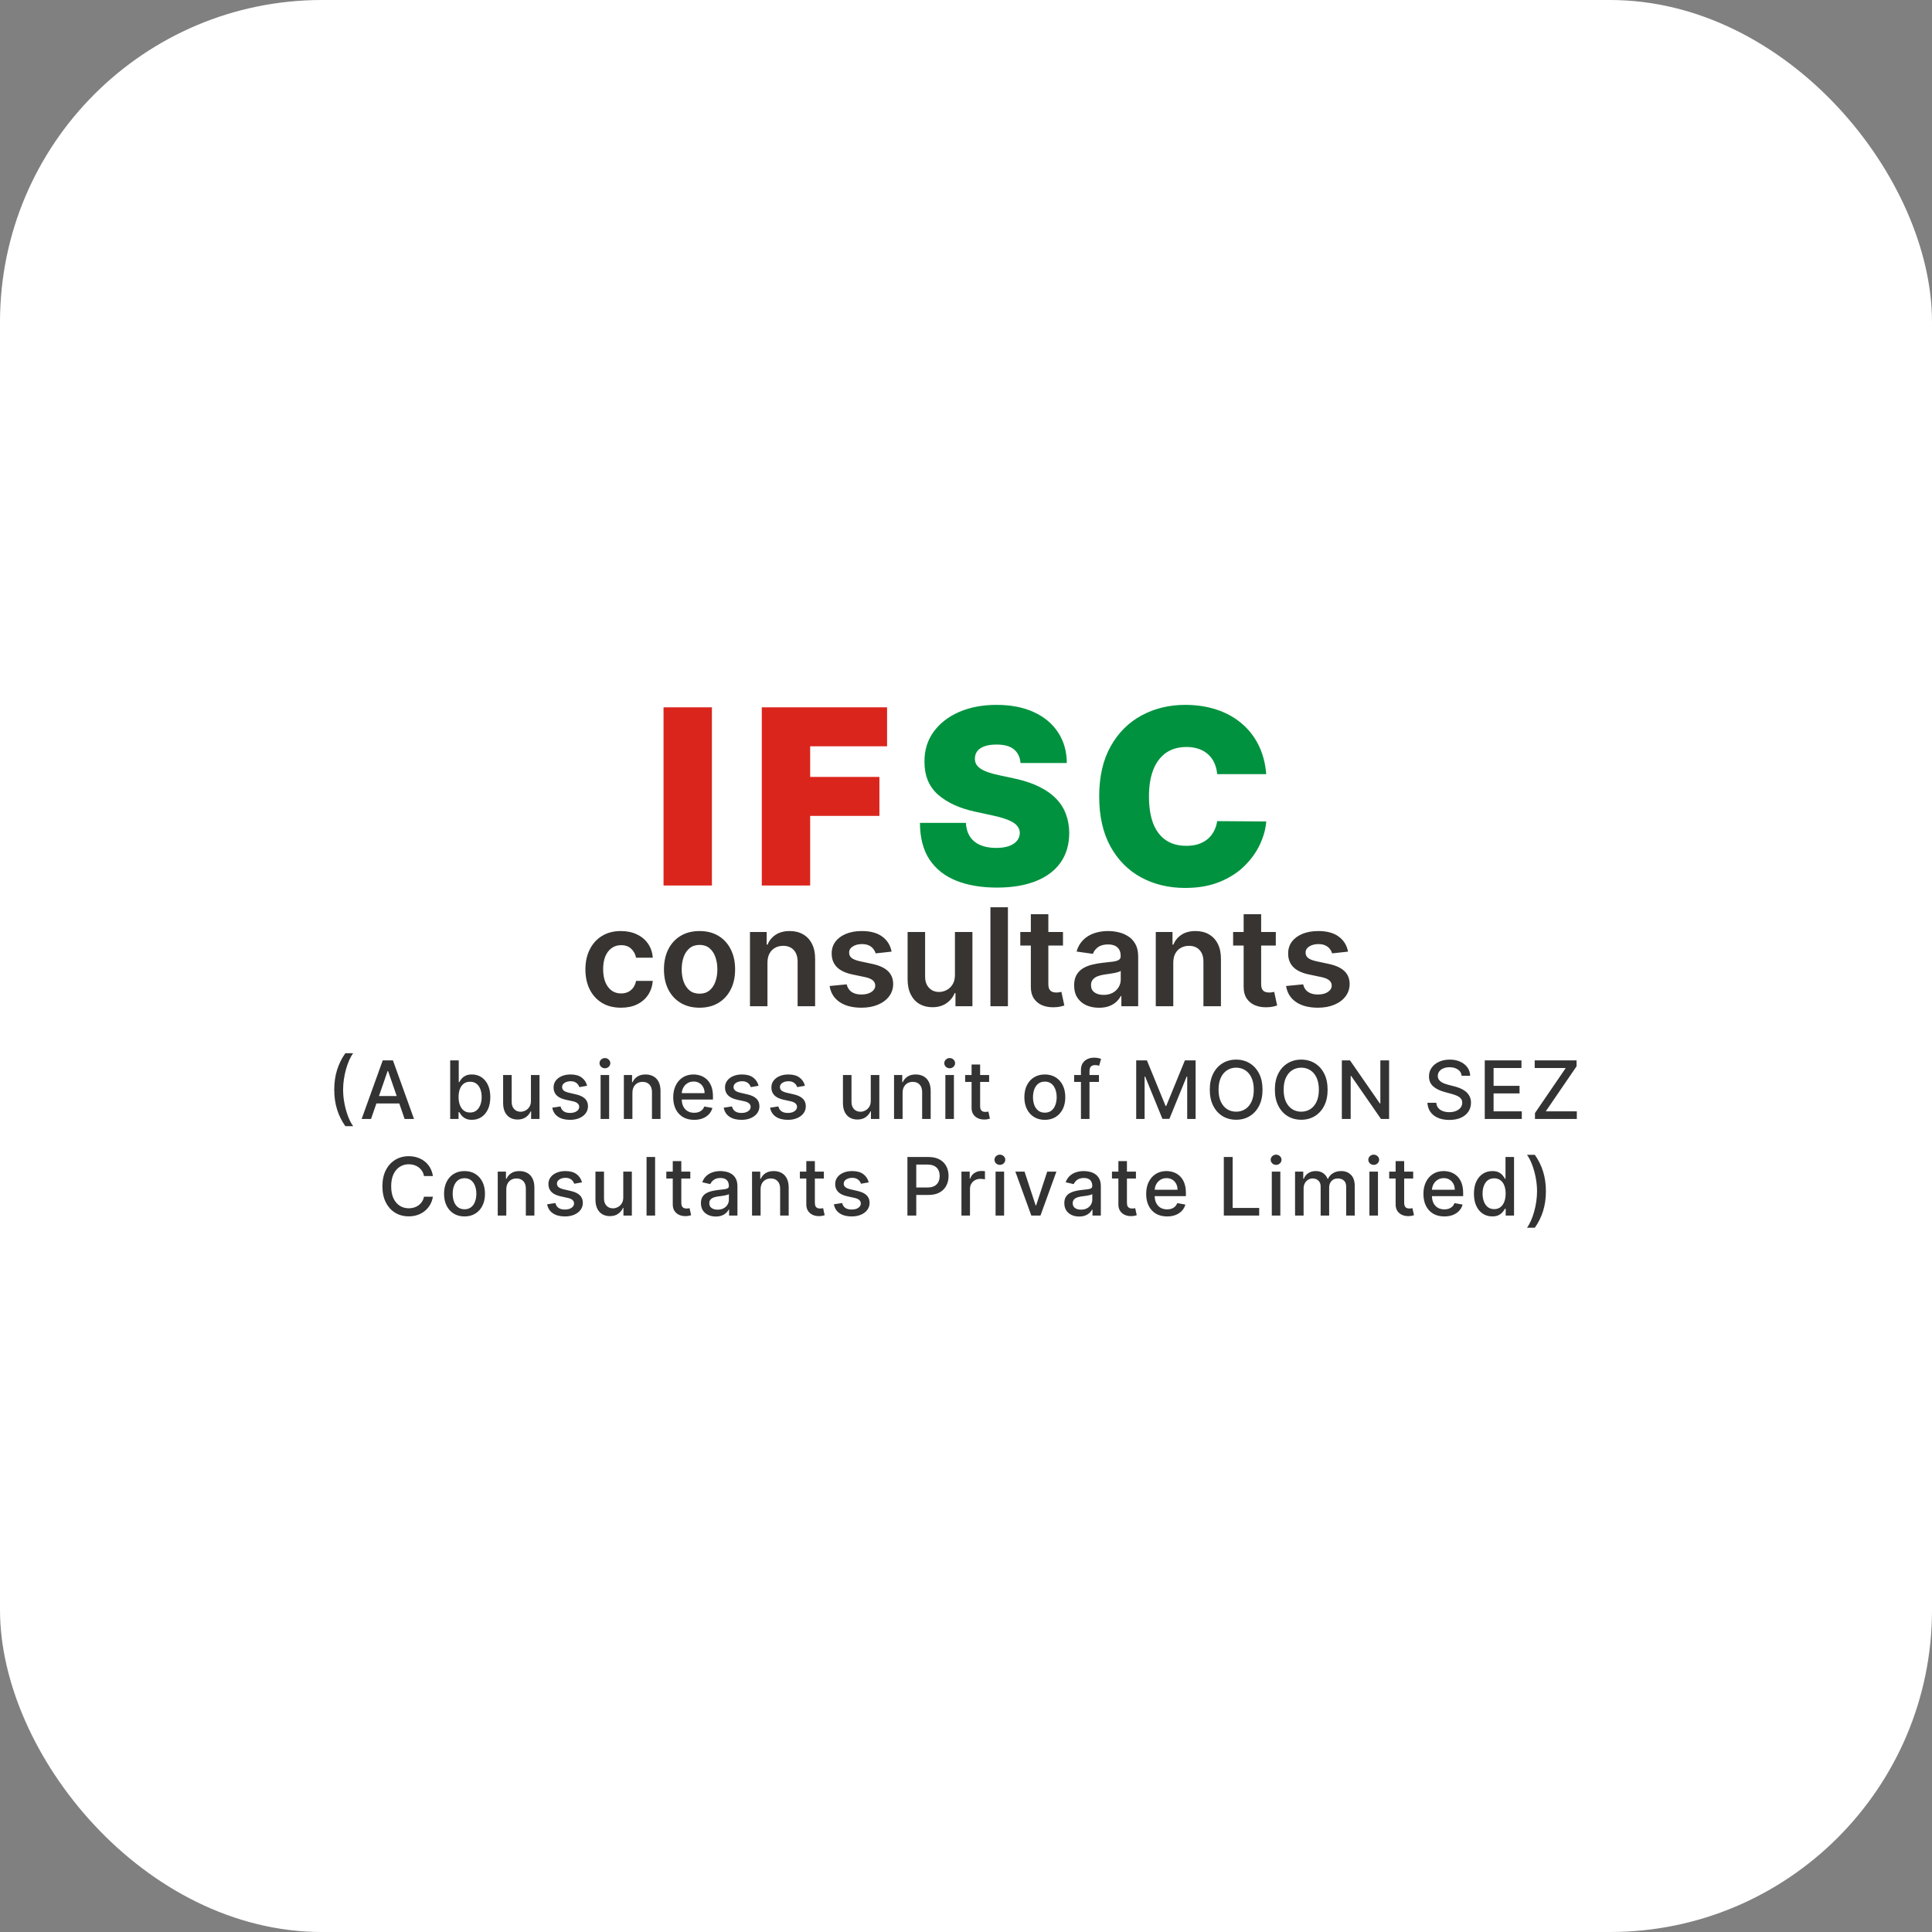
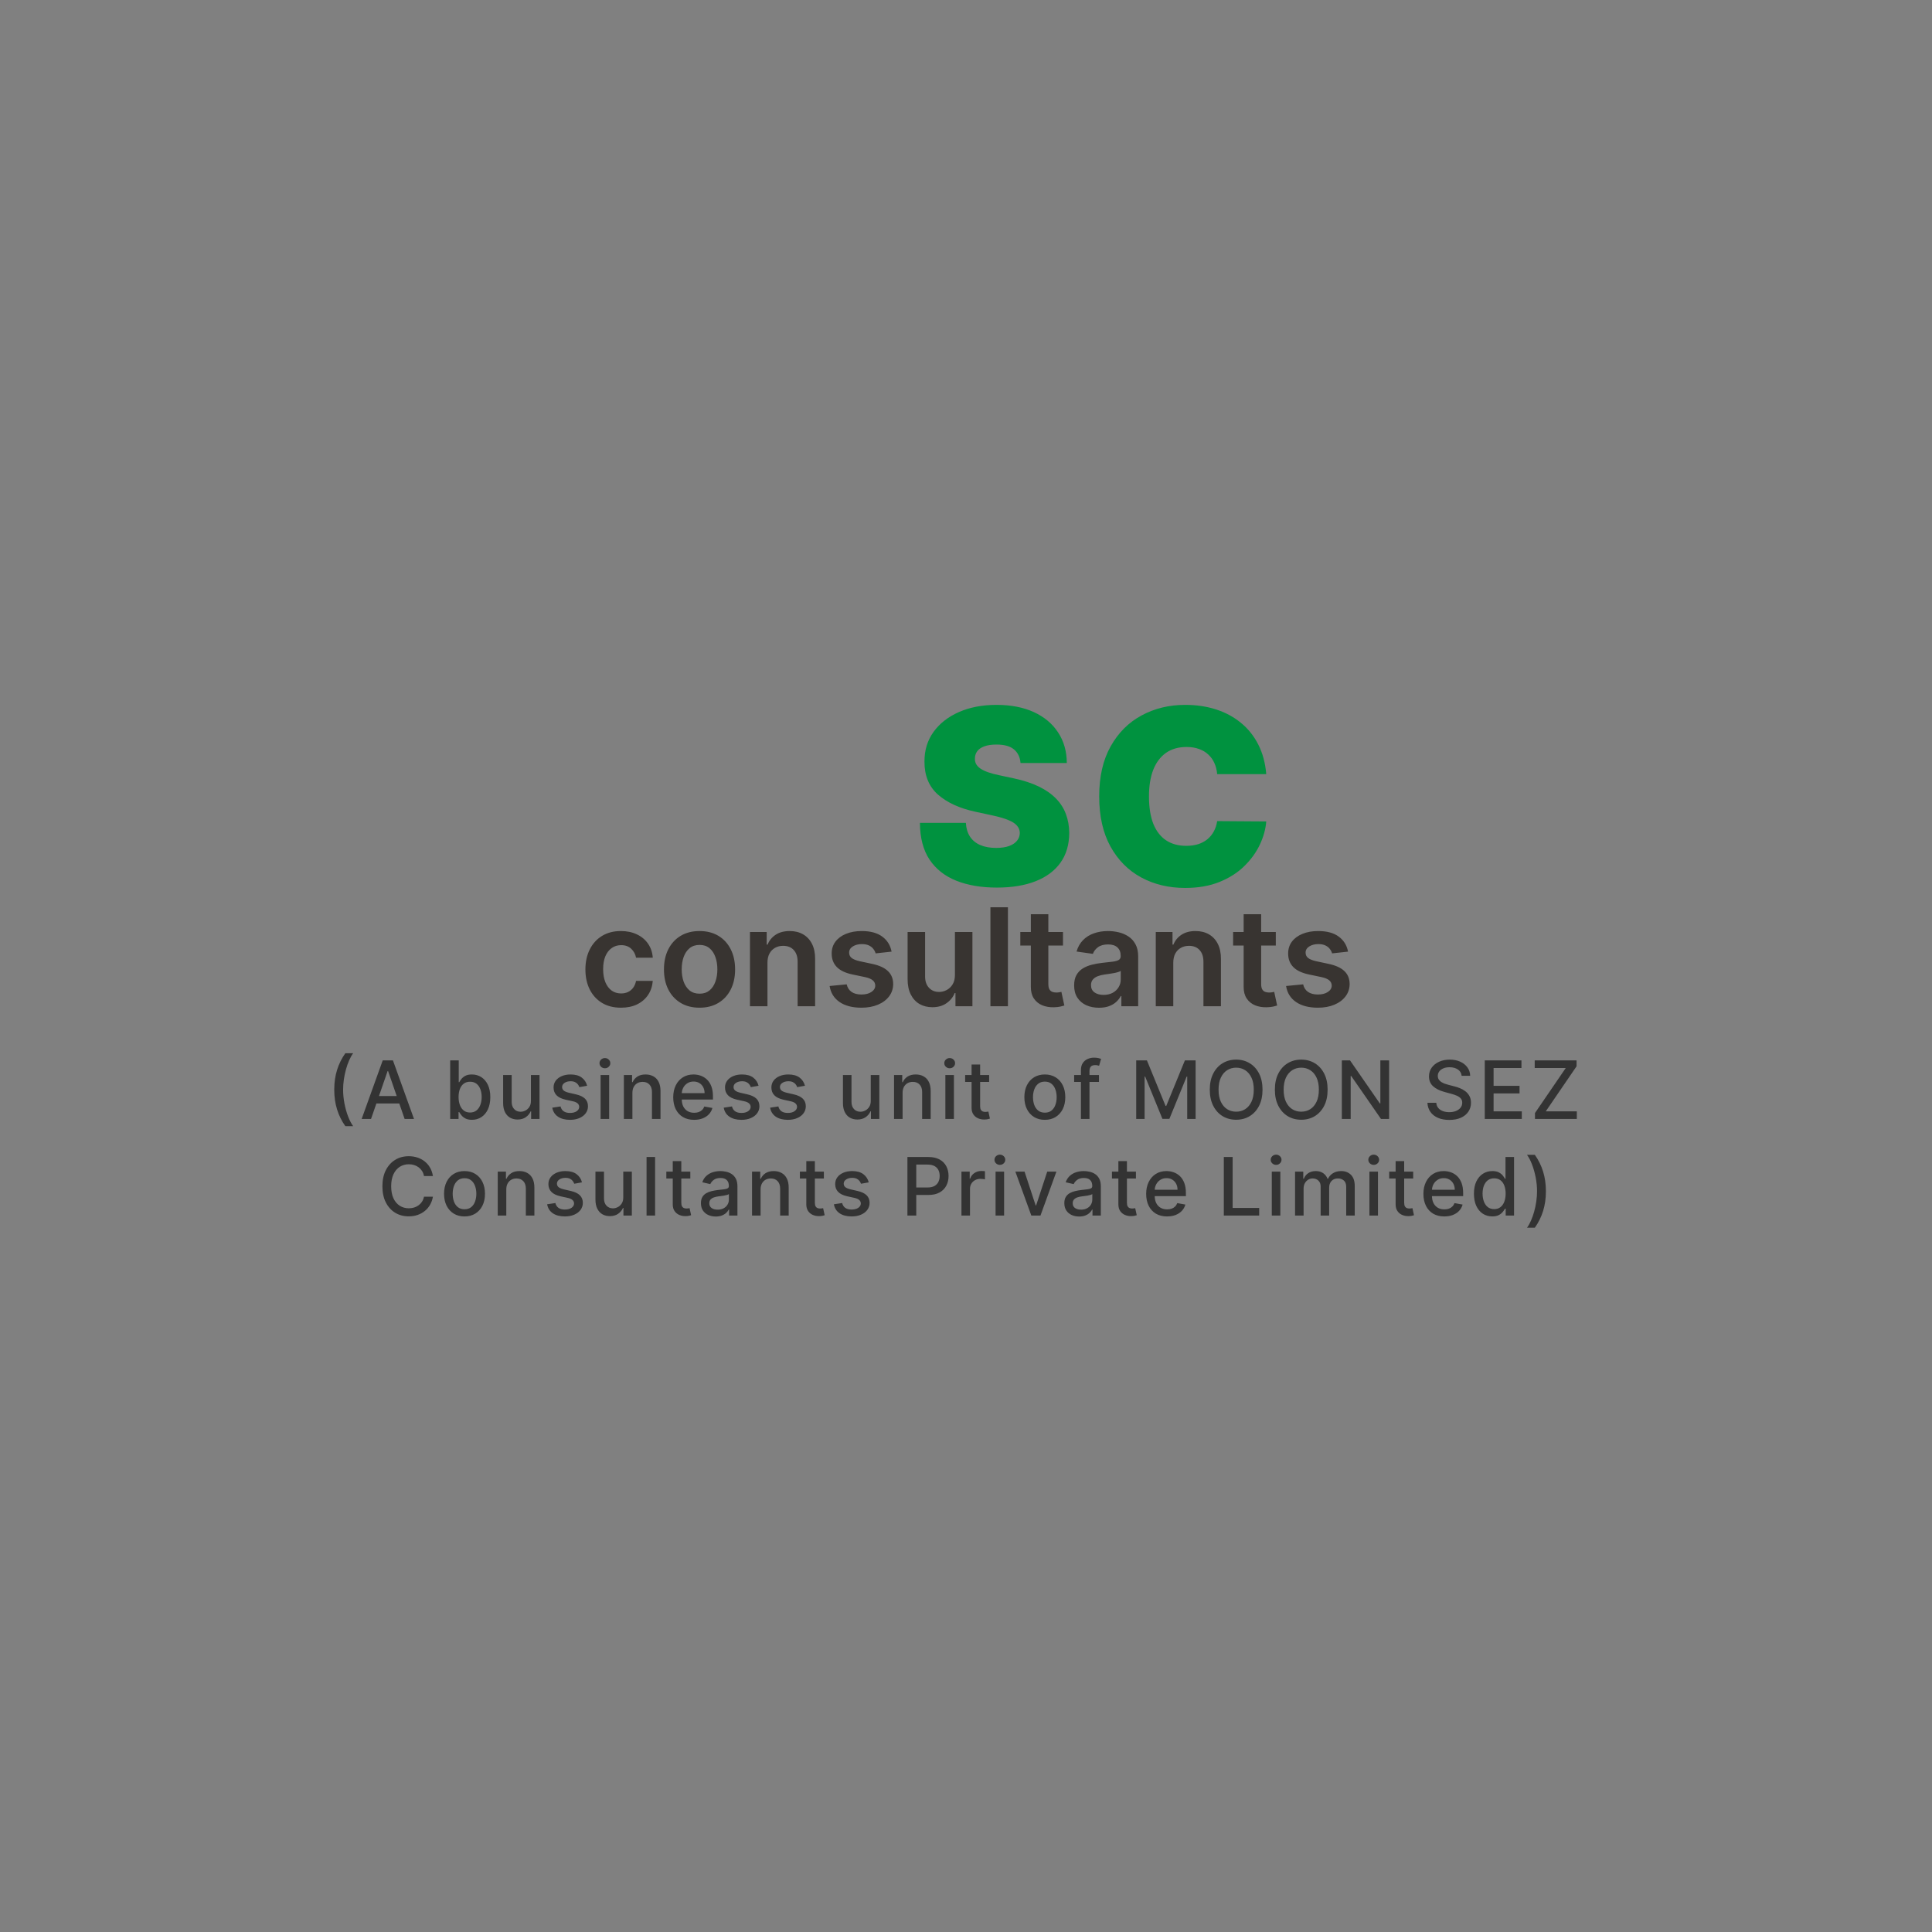
<svg xmlns="http://www.w3.org/2000/svg" width="240" height="240" viewBox="0 0 240 240" fill="none">
  <rect x="0" y="0" width="240" height="240" fill="#808080" stroke="none" />
-   <rect width="240" height="240" rx="40" fill="white" />
  <path d="M41.521 135.364C41.521 134.473 41.639 133.654 41.873 132.906C42.107 132.158 42.449 131.468 42.899 130.836H43.872C43.697 131.07 43.534 131.358 43.382 131.699C43.231 132.04 43.098 132.414 42.984 132.821C42.871 133.226 42.782 133.646 42.718 134.082C42.654 134.515 42.622 134.942 42.622 135.364C42.622 135.927 42.678 136.498 42.789 137.075C42.9 137.653 43.051 138.189 43.24 138.684C43.429 139.179 43.64 139.582 43.872 139.895H42.899C42.449 139.263 42.107 138.573 41.873 137.825C41.639 137.076 41.521 136.256 41.521 135.364ZM46.091 139H44.926L47.544 131.727H48.812L51.429 139H50.264L48.208 133.048H48.151L46.091 139ZM46.287 136.152H50.065V137.075H46.287V136.152ZM55.925 139V131.727H56.987V134.43H57.051C57.113 134.316 57.201 134.185 57.317 134.036C57.433 133.886 57.594 133.756 57.8 133.645C58.006 133.531 58.279 133.474 58.617 133.474C59.057 133.474 59.45 133.586 59.796 133.808C60.142 134.031 60.413 134.352 60.609 134.771C60.808 135.19 60.908 135.694 60.908 136.283C60.908 136.873 60.809 137.378 60.613 137.8C60.416 138.219 60.147 138.542 59.803 138.769C59.46 138.994 59.068 139.107 58.628 139.107C58.296 139.107 58.025 139.051 57.815 138.94C57.606 138.828 57.443 138.698 57.325 138.549C57.206 138.4 57.115 138.267 57.051 138.151H56.962V139H55.925ZM56.966 136.273C56.966 136.656 57.022 136.992 57.133 137.281C57.244 137.57 57.405 137.796 57.616 137.96C57.826 138.121 58.084 138.201 58.39 138.201C58.707 138.201 58.972 138.117 59.185 137.949C59.398 137.778 59.559 137.548 59.668 137.256C59.779 136.965 59.835 136.637 59.835 136.273C59.835 135.913 59.781 135.59 59.672 135.303C59.565 135.017 59.404 134.791 59.189 134.625C58.976 134.459 58.709 134.376 58.39 134.376C58.082 134.376 57.822 134.456 57.609 134.614C57.398 134.773 57.238 134.994 57.129 135.278C57.02 135.562 56.966 135.894 56.966 136.273ZM65.955 136.738V133.545H67.02V139H65.977V138.055H65.92C65.794 138.347 65.593 138.589 65.316 138.783C65.041 138.975 64.699 139.071 64.29 139.071C63.939 139.071 63.629 138.994 63.359 138.84C63.092 138.684 62.881 138.453 62.727 138.148C62.576 137.842 62.5 137.465 62.5 137.015V133.545H63.562V136.887C63.562 137.259 63.665 137.555 63.871 137.775C64.077 137.995 64.344 138.105 64.673 138.105C64.872 138.105 65.07 138.055 65.266 137.956C65.465 137.857 65.63 137.706 65.76 137.505C65.892 137.304 65.957 137.048 65.955 136.738ZM72.934 134.877L71.972 135.048C71.932 134.924 71.868 134.807 71.78 134.696C71.695 134.585 71.579 134.494 71.432 134.423C71.286 134.352 71.102 134.316 70.882 134.316C70.581 134.316 70.33 134.384 70.129 134.518C69.928 134.651 69.827 134.823 69.827 135.033C69.827 135.216 69.895 135.362 70.03 135.474C70.165 135.585 70.382 135.676 70.683 135.747L71.55 135.946C72.052 136.062 72.425 136.241 72.672 136.482C72.918 136.724 73.041 137.037 73.041 137.423C73.041 137.75 72.946 138.041 72.757 138.297C72.57 138.55 72.308 138.749 71.972 138.893C71.638 139.038 71.251 139.11 70.811 139.11C70.2 139.11 69.702 138.98 69.316 138.719C68.93 138.457 68.693 138.084 68.606 137.601L69.632 137.445C69.696 137.712 69.827 137.915 70.026 138.052C70.225 138.187 70.484 138.254 70.804 138.254C71.152 138.254 71.43 138.182 71.638 138.038C71.847 137.891 71.951 137.712 71.951 137.501C71.951 137.331 71.887 137.188 71.759 137.072C71.634 136.956 71.441 136.868 71.18 136.809L70.257 136.607C69.748 136.491 69.372 136.306 69.128 136.053C68.886 135.799 68.766 135.478 68.766 135.09C68.766 134.768 68.856 134.487 69.035 134.245C69.215 134.004 69.464 133.815 69.781 133.68C70.098 133.543 70.462 133.474 70.871 133.474C71.461 133.474 71.925 133.602 72.263 133.858C72.602 134.111 72.826 134.451 72.934 134.877ZM74.609 139V133.545H75.67V139H74.609ZM75.145 132.704C74.96 132.704 74.802 132.642 74.669 132.519C74.539 132.394 74.474 132.245 74.474 132.072C74.474 131.897 74.539 131.747 74.669 131.624C74.802 131.499 74.96 131.436 75.145 131.436C75.329 131.436 75.487 131.499 75.617 131.624C75.75 131.747 75.816 131.897 75.816 132.072C75.816 132.245 75.75 132.394 75.617 132.519C75.487 132.642 75.329 132.704 75.145 132.704ZM78.561 135.761V139H77.499V133.545H78.518V134.433H78.585C78.711 134.144 78.907 133.912 79.175 133.737C79.445 133.562 79.784 133.474 80.194 133.474C80.566 133.474 80.891 133.553 81.171 133.709C81.45 133.863 81.667 134.092 81.82 134.398C81.974 134.703 82.051 135.081 82.051 135.531V139H80.99V135.658C80.99 135.263 80.886 134.954 80.681 134.732C80.475 134.507 80.192 134.394 79.832 134.394C79.586 134.394 79.367 134.447 79.175 134.554C78.986 134.661 78.835 134.817 78.724 135.023C78.615 135.226 78.561 135.473 78.561 135.761ZM86.226 139.11C85.689 139.11 85.226 138.995 84.838 138.766C84.452 138.534 84.153 138.208 83.943 137.789C83.734 137.368 83.63 136.874 83.63 136.308C83.63 135.75 83.734 135.257 83.943 134.831C84.153 134.405 84.447 134.072 84.823 133.833C85.202 133.594 85.645 133.474 86.152 133.474C86.459 133.474 86.758 133.525 87.046 133.627C87.335 133.729 87.594 133.889 87.824 134.107C88.054 134.324 88.235 134.607 88.368 134.955C88.5 135.301 88.566 135.721 88.566 136.216V136.592H84.23V135.797H87.526C87.526 135.518 87.469 135.27 87.355 135.055C87.242 134.837 87.082 134.665 86.876 134.54C86.672 134.414 86.433 134.352 86.159 134.352C85.86 134.352 85.6 134.425 85.377 134.572C85.157 134.716 84.987 134.906 84.866 135.14C84.748 135.372 84.689 135.624 84.689 135.896V136.518C84.689 136.882 84.752 137.192 84.88 137.448C85.01 137.704 85.192 137.899 85.424 138.034C85.656 138.167 85.927 138.233 86.237 138.233C86.438 138.233 86.621 138.205 86.787 138.148C86.953 138.089 87.096 138.001 87.217 137.885C87.338 137.769 87.43 137.626 87.494 137.455L88.499 137.636C88.418 137.932 88.274 138.192 88.066 138.414C87.86 138.634 87.6 138.806 87.288 138.929C86.978 139.05 86.624 139.11 86.226 139.11ZM94.232 134.877L93.269 135.048C93.229 134.924 93.165 134.807 93.078 134.696C92.993 134.585 92.876 134.494 92.73 134.423C92.583 134.352 92.399 134.316 92.179 134.316C91.879 134.316 91.628 134.384 91.426 134.518C91.225 134.651 91.125 134.823 91.125 135.033C91.125 135.216 91.192 135.362 91.327 135.474C91.462 135.585 91.68 135.676 91.98 135.747L92.847 135.946C93.349 136.062 93.723 136.241 93.969 136.482C94.215 136.724 94.338 137.037 94.338 137.423C94.338 137.75 94.244 138.041 94.054 138.297C93.867 138.55 93.606 138.749 93.269 138.893C92.936 139.038 92.549 139.11 92.108 139.11C91.497 139.11 90.999 138.98 90.613 138.719C90.227 138.457 89.991 138.084 89.903 137.601L90.929 137.445C90.993 137.712 91.125 137.915 91.323 138.052C91.522 138.187 91.781 138.254 92.101 138.254C92.449 138.254 92.727 138.182 92.936 138.038C93.144 137.891 93.248 137.712 93.248 137.501C93.248 137.331 93.184 137.188 93.056 137.072C92.931 136.956 92.738 136.868 92.478 136.809L91.554 136.607C91.045 136.491 90.669 136.306 90.425 136.053C90.183 135.799 90.063 135.478 90.063 135.09C90.063 134.768 90.153 134.487 90.333 134.245C90.513 134.004 90.761 133.815 91.078 133.68C91.396 133.543 91.759 133.474 92.169 133.474C92.758 133.474 93.222 133.602 93.561 133.858C93.899 134.111 94.123 134.451 94.232 134.877ZM99.993 134.877L99.031 135.048C98.99 134.924 98.927 134.807 98.839 134.696C98.754 134.585 98.638 134.494 98.491 134.423C98.344 134.352 98.161 134.316 97.941 134.316C97.64 134.316 97.389 134.384 97.188 134.518C96.987 134.651 96.886 134.823 96.886 135.033C96.886 135.216 96.953 135.362 97.088 135.474C97.223 135.585 97.441 135.676 97.742 135.747L98.608 135.946C99.11 136.062 99.484 136.241 99.73 136.482C99.977 136.724 100.1 137.037 100.1 137.423C100.1 137.75 100.005 138.041 99.816 138.297C99.629 138.55 99.367 138.749 99.031 138.893C98.697 139.038 98.31 139.11 97.87 139.11C97.259 139.11 96.76 138.98 96.374 138.719C95.989 138.457 95.752 138.084 95.664 137.601L96.691 137.445C96.754 137.712 96.886 137.915 97.085 138.052C97.284 138.187 97.543 138.254 97.862 138.254C98.21 138.254 98.489 138.182 98.697 138.038C98.905 137.891 99.01 137.712 99.01 137.501C99.01 137.331 98.945 137.188 98.818 137.072C98.692 136.956 98.499 136.868 98.239 136.809L97.316 136.607C96.807 136.491 96.43 136.306 96.186 136.053C95.945 135.799 95.824 135.478 95.824 135.09C95.824 134.768 95.914 134.487 96.094 134.245C96.274 134.004 96.522 133.815 96.84 133.68C97.157 133.543 97.52 133.474 97.93 133.474C98.519 133.474 98.983 133.602 99.322 133.858C99.66 134.111 99.884 134.451 99.993 134.877ZM108.169 136.738V133.545H109.234V139H108.19V138.055H108.133C108.008 138.347 107.807 138.589 107.53 138.783C107.255 138.975 106.913 139.071 106.503 139.071C106.153 139.071 105.843 138.994 105.573 138.84C105.305 138.684 105.095 138.453 104.941 138.148C104.789 137.842 104.714 137.465 104.714 137.015V133.545H105.775V136.887C105.775 137.259 105.878 137.555 106.084 137.775C106.29 137.995 106.558 138.105 106.887 138.105C107.086 138.105 107.283 138.055 107.48 137.956C107.679 137.857 107.843 137.706 107.974 137.505C108.106 137.304 108.171 137.048 108.169 136.738ZM112.123 135.761V139H111.061V133.545H112.08V134.433H112.147C112.273 134.144 112.469 133.912 112.737 133.737C113.007 133.562 113.347 133.474 113.756 133.474C114.128 133.474 114.453 133.553 114.733 133.709C115.012 133.863 115.229 134.092 115.383 134.398C115.536 134.703 115.613 135.081 115.613 135.531V139H114.552V135.658C114.552 135.263 114.449 134.954 114.243 134.732C114.037 134.507 113.754 134.394 113.394 134.394C113.148 134.394 112.929 134.447 112.737 134.554C112.548 134.661 112.397 134.817 112.286 135.023C112.177 135.226 112.123 135.473 112.123 135.761ZM117.437 139V133.545H118.499V139H117.437ZM117.974 132.704C117.789 132.704 117.63 132.642 117.498 132.519C117.368 132.394 117.302 132.245 117.302 132.072C117.302 131.897 117.368 131.747 117.498 131.624C117.63 131.499 117.789 131.436 117.974 131.436C118.158 131.436 118.316 131.499 118.446 131.624C118.579 131.747 118.645 131.897 118.645 132.072C118.645 132.245 118.579 132.394 118.446 132.519C118.316 132.642 118.158 132.704 117.974 132.704ZM122.874 133.545V134.398H119.894V133.545H122.874ZM120.693 132.239H121.755V137.398C121.755 137.604 121.786 137.759 121.848 137.864C121.909 137.965 121.988 138.035 122.085 138.073C122.185 138.109 122.293 138.126 122.409 138.126C122.494 138.126 122.568 138.121 122.632 138.109C122.696 138.097 122.746 138.087 122.781 138.08L122.973 138.957C122.912 138.981 122.824 139.005 122.71 139.028C122.597 139.054 122.455 139.069 122.284 139.071C122.005 139.076 121.745 139.026 121.503 138.922C121.262 138.818 121.066 138.657 120.917 138.439C120.768 138.221 120.693 137.948 120.693 137.619V132.239ZM129.792 139.11C129.281 139.11 128.835 138.993 128.454 138.759C128.072 138.524 127.777 138.196 127.566 137.775C127.355 137.353 127.25 136.861 127.25 136.298C127.25 135.732 127.355 135.237 127.566 134.813C127.777 134.389 128.072 134.06 128.454 133.826C128.835 133.592 129.281 133.474 129.792 133.474C130.304 133.474 130.75 133.592 131.131 133.826C131.512 134.06 131.808 134.389 132.019 134.813C132.23 135.237 132.335 135.732 132.335 136.298C132.335 136.861 132.23 137.353 132.019 137.775C131.808 138.196 131.512 138.524 131.131 138.759C130.75 138.993 130.304 139.11 129.792 139.11ZM129.796 138.219C130.127 138.219 130.402 138.131 130.62 137.956C130.838 137.781 130.999 137.548 131.103 137.256C131.209 136.965 131.263 136.644 131.263 136.294C131.263 135.946 131.209 135.626 131.103 135.335C130.999 135.042 130.838 134.806 130.62 134.629C130.402 134.451 130.127 134.362 129.796 134.362C129.462 134.362 129.185 134.451 128.965 134.629C128.747 134.806 128.585 135.042 128.479 135.335C128.374 135.626 128.322 135.946 128.322 136.294C128.322 136.644 128.374 136.965 128.479 137.256C128.585 137.548 128.747 137.781 128.965 137.956C129.185 138.131 129.462 138.219 129.796 138.219ZM136.516 133.545V134.398H133.434V133.545H136.516ZM134.279 139V132.913C134.279 132.572 134.353 132.29 134.503 132.065C134.652 131.837 134.849 131.668 135.096 131.557C135.342 131.443 135.609 131.386 135.898 131.386C136.111 131.386 136.294 131.404 136.445 131.44C136.597 131.473 136.709 131.504 136.782 131.532L136.534 132.391C136.484 132.377 136.42 132.361 136.342 132.342C136.264 132.32 136.169 132.31 136.058 132.31C135.8 132.31 135.615 132.374 135.504 132.501C135.395 132.629 135.341 132.814 135.341 133.055V139H134.279ZM141.143 131.727H142.475L144.79 137.381H144.876L147.191 131.727H148.523V139H147.479V133.737H147.411L145.266 138.989H144.4L142.255 133.734H142.187V139H141.143V131.727ZM156.835 135.364C156.835 136.14 156.693 136.808 156.409 137.366C156.125 137.923 155.736 138.351 155.241 138.652C154.749 138.95 154.189 139.099 153.561 139.099C152.932 139.099 152.369 138.95 151.874 138.652C151.382 138.351 150.994 137.922 150.71 137.363C150.426 136.804 150.284 136.138 150.284 135.364C150.284 134.587 150.426 133.921 150.71 133.364C150.994 132.806 151.382 132.377 151.874 132.079C152.369 131.778 152.932 131.628 153.561 131.628C154.189 131.628 154.749 131.778 155.241 132.079C155.736 132.377 156.125 132.806 156.409 133.364C156.693 133.921 156.835 134.587 156.835 135.364ZM155.749 135.364C155.749 134.772 155.653 134.273 155.461 133.869C155.272 133.461 155.011 133.154 154.68 132.945C154.351 132.735 153.978 132.629 153.561 132.629C153.142 132.629 152.768 132.735 152.439 132.945C152.11 133.154 151.85 133.461 151.658 133.869C151.468 134.273 151.374 134.772 151.374 135.364C151.374 135.955 151.468 136.455 151.658 136.862C151.85 137.267 152.11 137.575 152.439 137.786C152.768 137.994 153.142 138.098 153.561 138.098C153.978 138.098 154.351 137.994 154.68 137.786C155.011 137.575 155.272 137.267 155.461 136.862C155.653 136.455 155.749 135.955 155.749 135.364ZM164.921 135.364C164.921 136.14 164.779 136.808 164.495 137.366C164.211 137.923 163.821 138.351 163.327 138.652C162.834 138.95 162.274 139.099 161.647 139.099C161.017 139.099 160.455 138.95 159.96 138.652C159.468 138.351 159.079 137.922 158.795 137.363C158.511 136.804 158.369 136.138 158.369 135.364C158.369 134.587 158.511 133.921 158.795 133.364C159.079 132.806 159.468 132.377 159.96 132.079C160.455 131.778 161.017 131.628 161.647 131.628C162.274 131.628 162.834 131.778 163.327 132.079C163.821 132.377 164.211 132.806 164.495 133.364C164.779 133.921 164.921 134.587 164.921 135.364ZM163.834 135.364C163.834 134.772 163.738 134.273 163.547 133.869C163.357 133.461 163.097 133.154 162.765 132.945C162.436 132.735 162.063 132.629 161.647 132.629C161.228 132.629 160.854 132.735 160.525 132.945C160.196 133.154 159.935 133.461 159.743 133.869C159.554 134.273 159.459 134.772 159.459 135.364C159.459 135.955 159.554 136.455 159.743 136.862C159.935 137.267 160.196 137.575 160.525 137.786C160.854 137.994 161.228 138.098 161.647 138.098C162.063 138.098 162.436 137.994 162.765 137.786C163.097 137.575 163.357 137.267 163.547 136.862C163.738 136.455 163.834 135.955 163.834 135.364ZM172.559 131.727V139H171.551L167.854 133.666H167.786V139H166.689V131.727H167.705L171.405 137.068H171.472V131.727H172.559ZM181.573 133.638C181.535 133.302 181.379 133.041 181.104 132.857C180.829 132.67 180.484 132.576 180.067 132.576C179.769 132.576 179.511 132.623 179.293 132.718C179.075 132.81 178.906 132.938 178.785 133.102C178.667 133.263 178.608 133.446 178.608 133.652C178.608 133.825 178.648 133.974 178.728 134.099C178.811 134.225 178.919 134.33 179.052 134.415C179.186 134.498 179.331 134.568 179.485 134.625C179.639 134.679 179.787 134.724 179.929 134.76L180.639 134.945C180.871 135.001 181.109 135.078 181.353 135.175C181.597 135.272 181.823 135.4 182.031 135.559C182.239 135.718 182.407 135.914 182.535 136.148C182.665 136.383 182.731 136.663 182.731 136.99C182.731 137.402 182.624 137.768 182.411 138.087C182.2 138.407 181.894 138.659 181.491 138.844C181.091 139.028 180.607 139.121 180.039 139.121C179.494 139.121 179.023 139.034 178.625 138.862C178.228 138.689 177.916 138.444 177.691 138.126C177.467 137.807 177.342 137.428 177.319 136.99H178.419C178.441 137.253 178.526 137.472 178.675 137.647C178.827 137.82 179.02 137.949 179.254 138.034C179.491 138.117 179.75 138.158 180.032 138.158C180.342 138.158 180.618 138.11 180.859 138.013C181.103 137.913 181.295 137.776 181.434 137.601C181.574 137.423 181.644 137.216 181.644 136.979C181.644 136.764 181.582 136.588 181.459 136.45C181.338 136.313 181.174 136.199 180.966 136.109C180.76 136.019 180.526 135.94 180.266 135.871L179.407 135.637C178.824 135.478 178.363 135.245 178.022 134.938C177.683 134.63 177.514 134.223 177.514 133.716C177.514 133.297 177.628 132.931 177.855 132.619C178.082 132.306 178.39 132.063 178.778 131.891C179.166 131.715 179.604 131.628 180.092 131.628C180.584 131.628 181.019 131.714 181.395 131.887C181.774 132.06 182.072 132.298 182.29 132.601C182.508 132.902 182.622 133.247 182.631 133.638H181.573ZM184.442 139V131.727H189.001V132.672H185.539V134.888H188.763V135.829H185.539V138.055H189.044V139H184.442ZM190.679 139V138.268L194.504 132.672H190.647V131.727H195.846V132.459L192.021 138.055H195.878V139H190.679ZM53.778 146.092H52.67C52.628 145.856 52.548 145.647 52.432 145.467C52.316 145.287 52.174 145.135 52.006 145.009C51.838 144.884 51.65 144.789 51.442 144.725C51.236 144.661 51.017 144.629 50.785 144.629C50.366 144.629 49.99 144.735 49.659 144.945C49.33 145.156 49.069 145.465 48.878 145.872C48.688 146.279 48.594 146.777 48.594 147.364C48.594 147.955 48.688 148.455 48.878 148.862C49.069 149.269 49.331 149.577 49.663 149.786C49.994 149.994 50.367 150.098 50.781 150.098C51.011 150.098 51.229 150.067 51.435 150.006C51.643 149.942 51.831 149.848 51.999 149.725C52.167 149.602 52.309 149.452 52.425 149.274C52.544 149.094 52.625 148.888 52.67 148.656L53.778 148.66C53.719 149.017 53.604 149.346 53.434 149.647C53.266 149.945 53.049 150.203 52.784 150.421C52.521 150.637 52.221 150.804 51.882 150.922C51.544 151.04 51.174 151.099 50.774 151.099C50.144 151.099 49.583 150.95 49.091 150.652C48.598 150.351 48.21 149.922 47.926 149.363C47.644 148.804 47.504 148.138 47.504 147.364C47.504 146.587 47.645 145.921 47.93 145.364C48.214 144.806 48.602 144.377 49.094 144.079C49.587 143.778 50.147 143.628 50.774 143.628C51.16 143.628 51.52 143.683 51.854 143.795C52.19 143.904 52.492 144.065 52.759 144.278C53.027 144.488 53.248 144.746 53.423 145.052C53.598 145.355 53.717 145.702 53.778 146.092ZM57.704 151.11C57.192 151.11 56.746 150.993 56.365 150.759C55.984 150.524 55.688 150.196 55.477 149.775C55.267 149.353 55.161 148.861 55.161 148.298C55.161 147.732 55.267 147.237 55.477 146.813C55.688 146.389 55.984 146.06 56.365 145.826C56.746 145.592 57.192 145.474 57.704 145.474C58.215 145.474 58.661 145.592 59.042 145.826C59.424 146.06 59.72 146.389 59.93 146.813C60.141 147.237 60.246 147.732 60.246 148.298C60.246 148.861 60.141 149.353 59.93 149.775C59.72 150.196 59.424 150.524 59.042 150.759C58.661 150.993 58.215 151.11 57.704 151.11ZM57.707 150.219C58.039 150.219 58.313 150.131 58.531 149.956C58.749 149.781 58.91 149.548 59.014 149.256C59.121 148.965 59.174 148.644 59.174 148.294C59.174 147.946 59.121 147.626 59.014 147.335C58.91 147.042 58.749 146.806 58.531 146.629C58.313 146.451 58.039 146.362 57.707 146.362C57.373 146.362 57.096 146.451 56.876 146.629C56.658 146.806 56.496 147.042 56.39 147.335C56.286 147.626 56.234 147.946 56.234 148.294C56.234 148.644 56.286 148.965 56.39 149.256C56.496 149.548 56.658 149.781 56.876 149.956C57.096 150.131 57.373 150.219 57.707 150.219ZM62.893 147.761V151H61.831V145.545H62.851V146.433H62.918C63.044 146.144 63.24 145.912 63.508 145.737C63.778 145.562 64.117 145.474 64.527 145.474C64.898 145.474 65.224 145.553 65.503 145.709C65.783 145.863 65.999 146.092 66.153 146.398C66.307 146.703 66.384 147.081 66.384 147.531V151H65.322V147.658C65.322 147.263 65.219 146.954 65.013 146.732C64.807 146.507 64.525 146.394 64.165 146.394C63.918 146.394 63.699 146.447 63.508 146.554C63.318 146.661 63.168 146.817 63.057 147.023C62.948 147.226 62.893 147.473 62.893 147.761ZM72.296 146.877L71.333 147.048C71.293 146.924 71.229 146.807 71.141 146.696C71.056 146.585 70.94 146.494 70.793 146.423C70.647 146.352 70.463 146.316 70.243 146.316C69.942 146.316 69.691 146.384 69.49 146.518C69.289 146.651 69.188 146.823 69.188 147.033C69.188 147.216 69.256 147.362 69.391 147.474C69.526 147.585 69.743 147.676 70.044 147.747L70.91 147.946C71.412 148.062 71.787 148.241 72.033 148.482C72.279 148.724 72.402 149.037 72.402 149.423C72.402 149.75 72.307 150.041 72.118 150.297C71.931 150.55 71.669 150.749 71.333 150.893C70.999 151.038 70.612 151.11 70.172 151.11C69.561 151.11 69.063 150.98 68.677 150.719C68.291 150.457 68.054 150.084 67.967 149.601L68.993 149.445C69.057 149.712 69.188 149.915 69.387 150.052C69.586 150.187 69.845 150.254 70.165 150.254C70.513 150.254 70.791 150.182 70.999 150.038C71.208 149.891 71.312 149.712 71.312 149.501C71.312 149.331 71.248 149.188 71.12 149.072C70.995 148.956 70.802 148.868 70.541 148.809L69.618 148.607C69.109 148.491 68.733 148.306 68.489 148.053C68.247 147.799 68.126 147.478 68.126 147.09C68.126 146.768 68.216 146.487 68.396 146.245C68.576 146.004 68.825 145.815 69.142 145.68C69.459 145.543 69.823 145.474 70.232 145.474C70.822 145.474 71.286 145.602 71.624 145.858C71.963 146.111 72.187 146.451 72.296 146.877ZM77.425 148.738V145.545H78.49V151H77.446V150.055H77.389C77.264 150.347 77.062 150.589 76.785 150.783C76.511 150.975 76.169 151.071 75.759 151.071C75.409 151.071 75.099 150.994 74.829 150.84C74.561 150.684 74.351 150.453 74.197 150.148C74.045 149.842 73.969 149.465 73.969 149.015V145.545H75.031V148.887C75.031 149.259 75.134 149.555 75.34 149.775C75.546 149.995 75.814 150.105 76.143 150.105C76.342 150.105 76.539 150.055 76.736 149.956C76.935 149.857 77.099 149.706 77.229 149.505C77.362 149.304 77.427 149.048 77.425 148.738ZM81.379 143.727V151H80.317V143.727H81.379ZM85.753 145.545V146.398H82.774V145.545H85.753ZM83.573 144.239H84.635V149.398C84.635 149.604 84.665 149.759 84.727 149.864C84.788 149.965 84.868 150.035 84.965 150.073C85.064 150.109 85.172 150.126 85.288 150.126C85.373 150.126 85.448 150.121 85.512 150.109C85.576 150.097 85.625 150.087 85.661 150.08L85.853 150.957C85.791 150.981 85.703 151.005 85.59 151.028C85.476 151.054 85.334 151.069 85.164 151.071C84.884 151.076 84.624 151.026 84.382 150.922C84.141 150.818 83.946 150.657 83.796 150.439C83.647 150.221 83.573 149.948 83.573 149.619V144.239ZM88.915 151.121C88.569 151.121 88.257 151.057 87.978 150.929C87.698 150.799 87.477 150.611 87.313 150.364C87.153 150.118 87.072 149.816 87.072 149.459C87.072 149.151 87.131 148.898 87.249 148.699C87.368 148.5 87.528 148.343 87.729 148.227C87.93 148.111 88.155 148.023 88.404 147.964C88.652 147.905 88.906 147.86 89.164 147.829C89.49 147.791 89.755 147.76 89.959 147.737C90.163 147.71 90.311 147.669 90.403 147.612C90.495 147.555 90.541 147.463 90.541 147.335V147.31C90.541 147 90.454 146.76 90.279 146.589C90.106 146.419 89.848 146.334 89.504 146.334C89.147 146.334 88.865 146.413 88.659 146.572C88.456 146.728 88.315 146.902 88.237 147.094L87.239 146.866C87.357 146.535 87.53 146.268 87.757 146.064C87.987 145.858 88.251 145.709 88.549 145.616C88.847 145.522 89.161 145.474 89.49 145.474C89.708 145.474 89.939 145.5 90.183 145.553C90.429 145.602 90.659 145.695 90.872 145.83C91.087 145.964 91.263 146.157 91.401 146.408C91.538 146.657 91.607 146.98 91.607 147.378V151H90.57V150.254H90.527C90.459 150.392 90.356 150.527 90.218 150.659C90.081 150.792 89.905 150.902 89.689 150.989C89.474 151.077 89.216 151.121 88.915 151.121ZM89.146 150.268C89.439 150.268 89.69 150.21 89.899 150.094C90.109 149.978 90.269 149.827 90.378 149.64C90.489 149.451 90.545 149.248 90.545 149.033V148.33C90.507 148.367 90.434 148.403 90.325 148.436C90.218 148.467 90.096 148.494 89.959 148.518C89.822 148.539 89.688 148.559 89.558 148.578C89.427 148.595 89.319 148.609 89.231 148.621C89.025 148.647 88.837 148.691 88.666 148.752C88.498 148.814 88.363 148.902 88.262 149.018C88.162 149.132 88.112 149.284 88.112 149.473C88.112 149.736 88.21 149.935 88.404 150.07C88.598 150.202 88.845 150.268 89.146 150.268ZM94.483 147.761V151H93.421V145.545H94.44V146.433H94.508C94.633 146.144 94.83 145.912 95.097 145.737C95.367 145.562 95.707 145.474 96.116 145.474C96.488 145.474 96.814 145.553 97.093 145.709C97.372 145.863 97.589 146.092 97.743 146.398C97.897 146.703 97.974 147.081 97.974 147.531V151H96.912V147.658C96.912 147.263 96.809 146.954 96.603 146.732C96.397 146.507 96.114 146.394 95.754 146.394C95.508 146.394 95.289 146.447 95.097 146.554C94.908 146.661 94.757 146.817 94.646 147.023C94.537 147.226 94.483 147.473 94.483 147.761ZM102.344 145.545V146.398H99.364V145.545H102.344ZM100.163 144.239H101.225V149.398C101.225 149.604 101.256 149.759 101.317 149.864C101.379 149.965 101.458 150.035 101.555 150.073C101.655 150.109 101.763 150.126 101.879 150.126C101.964 150.126 102.038 150.121 102.102 150.109C102.166 150.097 102.216 150.087 102.251 150.08L102.443 150.957C102.382 150.981 102.294 151.005 102.18 151.028C102.067 151.054 101.925 151.069 101.754 151.071C101.475 151.076 101.214 151.026 100.973 150.922C100.732 150.818 100.536 150.657 100.387 150.439C100.238 150.221 100.163 149.948 100.163 149.619V144.239ZM107.918 146.877L106.955 147.048C106.915 146.924 106.851 146.807 106.764 146.696C106.678 146.585 106.562 146.494 106.416 146.423C106.269 146.352 106.085 146.316 105.865 146.316C105.565 146.316 105.314 146.384 105.112 146.518C104.911 146.651 104.81 146.823 104.81 147.033C104.81 147.216 104.878 147.362 105.013 147.474C105.148 147.585 105.366 147.676 105.666 147.747L106.533 147.946C107.035 148.062 107.409 148.241 107.655 148.482C107.901 148.724 108.024 149.037 108.024 149.423C108.024 149.75 107.93 150.041 107.74 150.297C107.553 150.55 107.292 150.749 106.955 150.893C106.622 151.038 106.234 151.11 105.794 151.11C105.183 151.11 104.685 150.98 104.299 150.719C103.913 150.457 103.676 150.084 103.589 149.601L104.615 149.445C104.679 149.712 104.81 149.915 105.009 150.052C105.208 150.187 105.467 150.254 105.787 150.254C106.135 150.254 106.413 150.182 106.622 150.038C106.83 149.891 106.934 149.712 106.934 149.501C106.934 149.331 106.87 149.188 106.742 149.072C106.617 148.956 106.424 148.868 106.163 148.809L105.24 148.607C104.731 148.491 104.355 148.306 104.111 148.053C103.869 147.799 103.749 147.478 103.749 147.09C103.749 146.768 103.839 146.487 104.019 146.245C104.199 146.004 104.447 145.815 104.764 145.68C105.082 145.543 105.445 145.474 105.855 145.474C106.444 145.474 106.908 145.602 107.247 145.858C107.585 146.111 107.809 146.451 107.918 146.877ZM112.723 151V143.727H115.316C115.882 143.727 116.35 143.83 116.722 144.036C117.094 144.242 117.372 144.524 117.557 144.881C117.741 145.237 117.834 145.637 117.834 146.082C117.834 146.529 117.74 146.932 117.553 147.289C117.368 147.644 117.089 147.926 116.715 148.134C116.343 148.34 115.876 148.443 115.312 148.443H113.53V147.513H115.213C115.57 147.513 115.86 147.451 116.083 147.328C116.305 147.203 116.469 147.032 116.573 146.817C116.677 146.601 116.729 146.356 116.729 146.082C116.729 145.807 116.677 145.563 116.573 145.35C116.469 145.137 116.304 144.97 116.079 144.849C115.857 144.729 115.563 144.668 115.199 144.668H113.821V151H112.723ZM119.435 151V145.545H120.461V146.412H120.518C120.617 146.118 120.792 145.888 121.043 145.719C121.297 145.549 121.583 145.464 121.903 145.464C121.969 145.464 122.047 145.466 122.137 145.471C122.229 145.476 122.302 145.482 122.354 145.489V146.504C122.311 146.492 122.235 146.479 122.126 146.465C122.018 146.449 121.909 146.44 121.8 146.44C121.549 146.44 121.325 146.494 121.129 146.6C120.934 146.704 120.781 146.85 120.667 147.037C120.553 147.222 120.496 147.432 120.496 147.669V151H119.435ZM123.673 151V145.545H124.734V151H123.673ZM124.209 144.704C124.024 144.704 123.866 144.642 123.733 144.519C123.603 144.394 123.538 144.245 123.538 144.072C123.538 143.897 123.603 143.747 123.733 143.624C123.866 143.499 124.024 143.436 124.209 143.436C124.393 143.436 124.551 143.499 124.681 143.624C124.814 143.747 124.88 143.897 124.88 144.072C124.88 144.245 124.814 144.394 124.681 144.519C124.551 144.642 124.393 144.704 124.209 144.704ZM131.229 145.545L129.251 151H128.115L126.133 145.545H127.273L128.654 149.743H128.711L130.089 145.545H131.229ZM134.058 151.121C133.712 151.121 133.4 151.057 133.12 150.929C132.841 150.799 132.62 150.611 132.456 150.364C132.295 150.118 132.215 149.816 132.215 149.459C132.215 149.151 132.274 148.898 132.392 148.699C132.511 148.5 132.671 148.343 132.872 148.227C133.073 148.111 133.298 148.023 133.547 147.964C133.795 147.905 134.049 147.86 134.307 147.829C134.633 147.791 134.898 147.76 135.102 147.737C135.306 147.71 135.454 147.669 135.546 147.612C135.638 147.555 135.684 147.463 135.684 147.335V147.31C135.684 147 135.597 146.76 135.422 146.589C135.249 146.419 134.991 146.334 134.647 146.334C134.29 146.334 134.008 146.413 133.802 146.572C133.599 146.728 133.458 146.902 133.38 147.094L132.382 146.866C132.5 146.535 132.673 146.268 132.9 146.064C133.13 145.858 133.394 145.709 133.692 145.616C133.991 145.522 134.304 145.474 134.633 145.474C134.851 145.474 135.082 145.5 135.326 145.553C135.572 145.602 135.802 145.695 136.015 145.83C136.23 145.964 136.406 146.157 136.544 146.408C136.681 146.657 136.75 146.98 136.75 147.378V151H135.713V150.254H135.67C135.602 150.392 135.499 150.527 135.361 150.659C135.224 150.792 135.048 150.902 134.832 150.989C134.617 151.077 134.359 151.121 134.058 151.121ZM134.289 150.268C134.582 150.268 134.833 150.21 135.042 150.094C135.252 149.978 135.412 149.827 135.521 149.64C135.632 149.451 135.688 149.248 135.688 149.033V148.33C135.65 148.367 135.577 148.403 135.468 148.436C135.361 148.467 135.239 148.494 135.102 148.518C134.965 148.539 134.831 148.559 134.701 148.578C134.571 148.595 134.462 148.609 134.374 148.621C134.168 148.647 133.98 148.691 133.809 148.752C133.641 148.814 133.506 148.902 133.405 149.018C133.305 149.132 133.255 149.284 133.255 149.473C133.255 149.736 133.352 149.935 133.547 150.07C133.741 150.202 133.988 150.268 134.289 150.268ZM141.11 145.545V146.398H138.131V145.545H141.11ZM138.93 144.239H139.992V149.398C139.992 149.604 140.022 149.759 140.084 149.864C140.145 149.965 140.225 150.035 140.322 150.073C140.421 150.109 140.529 150.126 140.645 150.126C140.73 150.126 140.805 150.121 140.869 150.109C140.933 150.097 140.982 150.087 141.018 150.08L141.21 150.957C141.148 150.981 141.06 151.005 140.947 151.028C140.833 151.054 140.691 151.069 140.521 151.071C140.241 151.076 139.981 151.026 139.739 150.922C139.498 150.818 139.303 150.657 139.153 150.439C139.004 150.221 138.93 149.948 138.93 149.619V144.239ZM144.977 151.11C144.44 151.11 143.977 150.995 143.588 150.766C143.203 150.534 142.904 150.208 142.694 149.789C142.485 149.368 142.381 148.874 142.381 148.308C142.381 147.75 142.485 147.257 142.694 146.831C142.904 146.405 143.198 146.072 143.574 145.833C143.953 145.594 144.396 145.474 144.902 145.474C145.21 145.474 145.508 145.525 145.797 145.627C146.086 145.729 146.345 145.889 146.575 146.107C146.805 146.324 146.986 146.607 147.118 146.955C147.251 147.301 147.317 147.721 147.317 148.216V148.592H142.981V147.797H146.277C146.277 147.518 146.22 147.27 146.106 147.055C145.993 146.837 145.833 146.665 145.627 146.54C145.423 146.414 145.184 146.352 144.909 146.352C144.611 146.352 144.351 146.425 144.128 146.572C143.908 146.716 143.738 146.906 143.617 147.14C143.498 147.372 143.439 147.624 143.439 147.896V148.518C143.439 148.882 143.503 149.192 143.631 149.448C143.761 149.704 143.942 149.899 144.174 150.034C144.406 150.167 144.677 150.233 144.988 150.233C145.189 150.233 145.372 150.205 145.538 150.148C145.704 150.089 145.847 150.001 145.968 149.885C146.088 149.769 146.181 149.626 146.245 149.455L147.25 149.636C147.169 149.932 147.025 150.192 146.816 150.414C146.61 150.634 146.351 150.806 146.039 150.929C145.729 151.05 145.375 151.11 144.977 151.11ZM152.027 151V143.727H153.124V150.055H156.42V151H152.027ZM157.986 151V145.545H159.048V151H157.986ZM158.522 144.704C158.338 144.704 158.179 144.642 158.047 144.519C157.916 144.394 157.851 144.245 157.851 144.072C157.851 143.897 157.916 143.747 158.047 143.624C158.179 143.499 158.338 143.436 158.522 143.436C158.707 143.436 158.865 143.499 158.995 143.624C159.127 143.747 159.194 143.897 159.194 144.072C159.194 144.245 159.127 144.394 158.995 144.519C158.865 144.642 158.707 144.704 158.522 144.704ZM160.876 151V145.545H161.896V146.433H161.963C162.077 146.133 162.263 145.898 162.521 145.73C162.779 145.56 163.088 145.474 163.447 145.474C163.812 145.474 164.117 145.56 164.364 145.73C164.612 145.901 164.796 146.135 164.914 146.433H164.971C165.101 146.142 165.308 145.91 165.592 145.737C165.876 145.562 166.215 145.474 166.608 145.474C167.103 145.474 167.506 145.629 167.819 145.94C168.134 146.25 168.291 146.717 168.291 147.342V151H167.229V147.442C167.229 147.072 167.129 146.805 166.928 146.639C166.726 146.473 166.486 146.391 166.207 146.391C165.861 146.391 165.592 146.497 165.401 146.71C165.209 146.921 165.113 147.192 165.113 147.523V151H164.055V147.374C164.055 147.078 163.962 146.84 163.778 146.661C163.593 146.481 163.353 146.391 163.057 146.391C162.856 146.391 162.67 146.444 162.499 146.55C162.331 146.655 162.195 146.8 162.091 146.987C161.989 147.174 161.938 147.391 161.938 147.637V151H160.876ZM170.114 151V145.545H171.176V151H170.114ZM170.651 144.704C170.466 144.704 170.307 144.642 170.175 144.519C170.045 144.394 169.979 144.245 169.979 144.072C169.979 143.897 170.045 143.747 170.175 143.624C170.307 143.499 170.466 143.436 170.651 143.436C170.835 143.436 170.993 143.499 171.123 143.624C171.255 143.747 171.322 143.897 171.322 144.072C171.322 144.245 171.255 144.394 171.123 144.519C170.993 144.642 170.835 144.704 170.651 144.704ZM175.551 145.545V146.398H172.571V145.545H175.551ZM173.37 144.239H174.432V149.398C174.432 149.604 174.463 149.759 174.524 149.864C174.586 149.965 174.665 150.035 174.762 150.073C174.862 150.109 174.97 150.126 175.086 150.126C175.171 150.126 175.245 150.121 175.309 150.109C175.373 150.097 175.423 150.087 175.458 150.08L175.65 150.957C175.589 150.981 175.501 151.005 175.387 151.028C175.274 151.054 175.132 151.069 174.961 151.071C174.682 151.076 174.421 151.026 174.18 150.922C173.939 150.818 173.743 150.657 173.594 150.439C173.445 150.221 173.37 149.948 173.37 149.619V144.239ZM179.418 151.11C178.88 151.11 178.417 150.995 178.029 150.766C177.643 150.534 177.345 150.208 177.134 149.789C176.926 149.368 176.822 148.874 176.822 148.308C176.822 147.75 176.926 147.257 177.134 146.831C177.345 146.405 177.638 146.072 178.015 145.833C178.394 145.594 178.836 145.474 179.343 145.474C179.651 145.474 179.949 145.525 180.238 145.627C180.527 145.729 180.786 145.889 181.016 146.107C181.245 146.324 181.426 146.607 181.559 146.955C181.691 147.301 181.758 147.721 181.758 148.216V148.592H177.422V147.797H180.717C180.717 147.518 180.66 147.27 180.547 147.055C180.433 146.837 180.273 146.665 180.067 146.54C179.864 146.414 179.625 146.352 179.35 146.352C179.052 146.352 178.791 146.425 178.569 146.572C178.349 146.716 178.178 146.906 178.057 147.14C177.939 147.372 177.88 147.624 177.88 147.896V148.518C177.88 148.882 177.944 149.192 178.072 149.448C178.202 149.704 178.383 149.899 178.615 150.034C178.847 150.167 179.118 150.233 179.428 150.233C179.629 150.233 179.813 150.205 179.979 150.148C180.144 150.089 180.288 150.001 180.408 149.885C180.529 149.769 180.621 149.626 180.685 149.455L181.69 149.636C181.61 149.932 181.465 150.192 181.257 150.414C181.051 150.634 180.792 150.806 180.479 150.929C180.169 151.05 179.815 151.11 179.418 151.11ZM185.378 151.107C184.937 151.107 184.544 150.994 184.199 150.769C183.855 150.542 183.586 150.219 183.389 149.8C183.195 149.378 183.098 148.873 183.098 148.283C183.098 147.694 183.196 147.19 183.393 146.771C183.592 146.352 183.864 146.031 184.209 145.808C184.555 145.586 184.947 145.474 185.385 145.474C185.723 145.474 185.996 145.531 186.202 145.645C186.41 145.756 186.571 145.886 186.685 146.036C186.801 146.185 186.891 146.316 186.954 146.43H187.018V143.727H188.08V151H187.043V150.151H186.954C186.891 150.267 186.798 150.4 186.677 150.549C186.559 150.698 186.396 150.828 186.187 150.94C185.979 151.051 185.709 151.107 185.378 151.107ZM185.612 150.201C185.918 150.201 186.176 150.121 186.386 149.96C186.599 149.796 186.76 149.57 186.869 149.281C186.98 148.992 187.036 148.656 187.036 148.273C187.036 147.894 186.982 147.562 186.873 147.278C186.764 146.994 186.604 146.773 186.393 146.614C186.183 146.456 185.922 146.376 185.612 146.376C185.293 146.376 185.026 146.459 184.813 146.625C184.6 146.791 184.439 147.017 184.33 147.303C184.224 147.59 184.17 147.913 184.17 148.273C184.17 148.637 184.225 148.965 184.334 149.256C184.443 149.548 184.604 149.778 184.817 149.949C185.032 150.117 185.297 150.201 185.612 150.201ZM192.038 147.982C192.038 148.874 191.92 149.694 191.686 150.442C191.452 151.191 191.109 151.881 190.66 152.513H189.687C189.862 152.278 190.025 151.991 190.177 151.65C190.328 151.309 190.461 150.936 190.574 150.531C190.688 150.124 190.777 149.703 190.841 149.267C190.905 148.831 190.937 148.403 190.937 147.982C190.937 147.42 190.881 146.851 190.77 146.273C190.658 145.696 190.508 145.16 190.319 144.665C190.129 144.17 189.919 143.766 189.687 143.454H190.66C191.109 144.086 191.452 144.776 191.686 145.524C191.92 146.272 192.038 147.091 192.038 147.982Z" fill="#333333" />
-   <path d="M88.436 87.865V110H82.427V87.865H88.436ZM94.632 110V87.865H110.195V92.707H100.641V96.511H109.244V101.354H100.641V110H94.632Z" fill="#DA251D" />
  <path d="M126.773 94.782C126.715 94.062 126.445 93.5 125.962 93.096C125.486 92.693 124.762 92.491 123.79 92.491C123.17 92.491 122.662 92.567 122.266 92.718C121.877 92.862 121.588 93.06 121.401 93.312C121.214 93.564 121.116 93.853 121.109 94.177C121.095 94.444 121.142 94.685 121.25 94.901C121.365 95.11 121.545 95.301 121.79 95.474C122.035 95.64 122.349 95.791 122.73 95.928C123.112 96.065 123.566 96.187 124.092 96.295L125.908 96.684C127.133 96.944 128.181 97.286 129.053 97.711C129.925 98.136 130.638 98.637 131.193 99.213C131.748 99.783 132.155 100.424 132.414 101.137C132.681 101.851 132.818 102.629 132.825 103.472C132.818 104.927 132.454 106.16 131.734 107.168C131.013 108.177 129.983 108.944 128.642 109.47C127.309 109.996 125.706 110.259 123.833 110.259C121.909 110.259 120.23 109.975 118.796 109.406C117.37 108.836 116.26 107.961 115.467 106.779C114.682 105.59 114.286 104.07 114.278 102.218H119.985C120.021 102.895 120.191 103.465 120.493 103.926C120.796 104.387 121.221 104.736 121.768 104.974C122.323 105.212 122.983 105.331 123.746 105.331C124.388 105.331 124.924 105.252 125.357 105.093C125.789 104.935 126.117 104.715 126.34 104.434C126.564 104.153 126.679 103.832 126.686 103.472C126.679 103.133 126.567 102.838 126.351 102.586C126.142 102.326 125.796 102.096 125.314 101.894C124.831 101.685 124.179 101.49 123.357 101.31L121.152 100.835C119.193 100.41 117.647 99.7 116.516 98.706C115.392 97.704 114.833 96.339 114.841 94.609C114.833 93.204 115.208 91.976 115.965 90.924C116.728 89.865 117.784 89.04 119.131 88.449C120.486 87.858 122.039 87.562 123.79 87.562C125.577 87.562 127.122 87.862 128.426 88.46C129.73 89.058 130.736 89.901 131.442 90.989C132.155 92.069 132.515 93.334 132.523 94.782H126.773ZM157.298 96.166H151.202C151.159 95.661 151.044 95.204 150.856 94.793C150.676 94.382 150.424 94.029 150.1 93.734C149.783 93.431 149.397 93.201 148.943 93.042C148.489 92.876 147.974 92.793 147.398 92.793C146.389 92.793 145.535 93.038 144.836 93.528C144.144 94.019 143.618 94.721 143.258 95.636C142.905 96.551 142.729 97.65 142.729 98.933C142.729 100.287 142.909 101.422 143.269 102.337C143.636 103.245 144.166 103.929 144.858 104.391C145.549 104.845 146.382 105.072 147.354 105.072C147.909 105.072 148.406 105.003 148.846 104.866C149.285 104.722 149.667 104.517 149.992 104.25C150.316 103.984 150.579 103.663 150.781 103.288C150.99 102.906 151.13 102.478 151.202 102.002L157.298 102.045C157.226 102.982 156.963 103.937 156.509 104.909C156.055 105.875 155.41 106.768 154.574 107.59C153.746 108.404 152.719 109.06 151.494 109.557C150.269 110.054 148.846 110.303 147.225 110.303C145.193 110.303 143.37 109.867 141.756 108.995C140.149 108.123 138.877 106.84 137.941 105.147C137.011 103.454 136.546 101.382 136.546 98.933C136.546 96.468 137.022 94.393 137.973 92.707C138.924 91.014 140.207 89.735 141.821 88.87C143.435 87.998 145.236 87.562 147.225 87.562C148.623 87.562 149.909 87.753 151.083 88.135C152.258 88.517 153.288 89.076 154.174 89.811C155.061 90.538 155.774 91.435 156.314 92.502C156.855 93.568 157.183 94.789 157.298 96.166Z" fill="#00923F" />
  <path d="M77.14 125.18C76.219 125.18 75.429 124.978 74.768 124.574C74.112 124.169 73.605 123.611 73.249 122.898C72.897 122.182 72.721 121.357 72.721 120.425C72.721 119.488 72.901 118.661 73.261 117.945C73.621 117.224 74.13 116.664 74.786 116.263C75.447 115.859 76.227 115.657 77.128 115.657C77.876 115.657 78.539 115.795 79.115 116.071C79.696 116.344 80.158 116.73 80.502 117.23C80.847 117.727 81.043 118.307 81.091 118.971H79.013C78.929 118.527 78.729 118.157 78.413 117.861C78.101 117.56 77.682 117.41 77.158 117.41C76.713 117.41 76.323 117.53 75.987 117.771C75.651 118.007 75.388 118.347 75.2 118.791C75.016 119.236 74.924 119.768 74.924 120.389C74.924 121.017 75.016 121.557 75.2 122.01C75.385 122.458 75.643 122.804 75.975 123.049C76.311 123.289 76.706 123.409 77.158 123.409C77.478 123.409 77.764 123.349 78.016 123.229C78.273 123.105 78.487 122.926 78.659 122.694C78.831 122.462 78.949 122.18 79.013 121.848H81.091C81.039 122.5 80.847 123.079 80.514 123.583C80.182 124.083 79.73 124.476 79.157 124.76C78.585 125.04 77.912 125.18 77.14 125.18ZM86.899 125.18C85.998 125.18 85.217 124.982 84.557 124.586C83.896 124.189 83.384 123.635 83.02 122.922C82.659 122.21 82.479 121.377 82.479 120.425C82.479 119.472 82.659 118.637 83.02 117.921C83.384 117.204 83.896 116.648 84.557 116.251C85.217 115.855 85.998 115.657 86.899 115.657C87.799 115.657 88.58 115.855 89.24 116.251C89.901 116.648 90.411 117.204 90.772 117.921C91.136 118.637 91.318 119.472 91.318 120.425C91.318 121.377 91.136 122.21 90.772 122.922C90.411 123.635 89.901 124.189 89.24 124.586C88.58 124.982 87.799 125.18 86.899 125.18ZM86.911 123.439C87.399 123.439 87.807 123.305 88.136 123.037C88.464 122.764 88.708 122.4 88.868 121.944C89.032 121.487 89.114 120.979 89.114 120.419C89.114 119.854 89.032 119.344 88.868 118.887C88.708 118.427 88.464 118.061 88.136 117.789C87.807 117.516 87.399 117.38 86.911 117.38C86.41 117.38 85.994 117.516 85.662 117.789C85.334 118.061 85.087 118.427 84.923 118.887C84.763 119.344 84.683 119.854 84.683 120.419C84.683 120.979 84.763 121.487 84.923 121.944C85.087 122.4 85.334 122.764 85.662 123.037C85.994 123.305 86.41 123.439 86.911 123.439ZM95.336 119.596V125H93.163V115.777H95.24V117.344H95.348C95.561 116.828 95.899 116.418 96.363 116.113C96.832 115.809 97.41 115.657 98.099 115.657C98.735 115.657 99.289 115.793 99.762 116.065C100.238 116.338 100.606 116.732 100.867 117.248C101.131 117.765 101.261 118.391 101.257 119.128V125H99.083V119.464C99.083 118.847 98.923 118.365 98.603 118.017C98.287 117.669 97.848 117.494 97.288 117.494C96.908 117.494 96.569 117.578 96.273 117.747C95.981 117.911 95.751 118.149 95.583 118.461C95.418 118.773 95.336 119.152 95.336 119.596ZM110.756 118.215L108.774 118.431C108.718 118.231 108.62 118.043 108.48 117.867C108.344 117.691 108.16 117.548 107.928 117.44C107.696 117.332 107.411 117.278 107.075 117.278C106.623 117.278 106.243 117.376 105.934 117.572C105.63 117.769 105.48 118.023 105.484 118.335C105.48 118.603 105.578 118.821 105.778 118.99C105.982 119.158 106.319 119.296 106.787 119.404L108.36 119.74C109.233 119.928 109.881 120.226 110.306 120.635C110.734 121.043 110.95 121.577 110.954 122.238C110.95 122.818 110.78 123.331 110.444 123.775C110.111 124.215 109.649 124.56 109.057 124.808C108.464 125.056 107.784 125.18 107.015 125.18C105.886 125.18 104.978 124.944 104.289 124.472C103.601 123.995 103.19 123.333 103.058 122.484L105.178 122.28C105.274 122.696 105.478 123.011 105.79 123.223C106.102 123.435 106.509 123.541 107.009 123.541C107.526 123.541 107.94 123.435 108.252 123.223C108.568 123.011 108.726 122.748 108.726 122.436C108.726 122.172 108.624 121.954 108.42 121.782C108.22 121.609 107.908 121.477 107.484 121.385L105.91 121.055C105.026 120.871 104.371 120.561 103.947 120.124C103.523 119.684 103.312 119.128 103.316 118.455C103.312 117.887 103.467 117.394 103.779 116.978C104.095 116.558 104.533 116.233 105.094 116.005C105.658 115.773 106.309 115.657 107.045 115.657C108.126 115.657 108.977 115.887 109.597 116.348C110.222 116.808 110.608 117.43 110.756 118.215ZM118.625 121.121V115.777H120.798V125H118.691V123.361H118.595C118.387 123.877 118.044 124.299 117.568 124.628C117.096 124.956 116.513 125.12 115.821 125.12C115.216 125.12 114.682 124.986 114.218 124.718C113.757 124.446 113.397 124.051 113.137 123.535C112.877 123.015 112.746 122.386 112.746 121.649V115.777H114.92V121.313C114.92 121.898 115.08 122.362 115.4 122.706C115.721 123.051 116.141 123.223 116.661 123.223C116.982 123.223 117.292 123.145 117.592 122.988C117.892 122.832 118.138 122.6 118.331 122.292C118.527 121.98 118.625 121.589 118.625 121.121ZM125.207 112.703V125H123.034V112.703H125.207ZM132.048 115.777V117.458H126.746V115.777H132.048ZM128.055 113.567H130.229V122.226C130.229 122.518 130.273 122.742 130.361 122.898C130.453 123.051 130.573 123.155 130.721 123.211C130.869 123.267 131.033 123.295 131.213 123.295C131.349 123.295 131.473 123.285 131.586 123.265C131.702 123.245 131.79 123.227 131.85 123.211L132.216 124.91C132.1 124.95 131.934 124.994 131.718 125.042C131.505 125.09 131.245 125.118 130.937 125.126C130.393 125.142 129.902 125.06 129.466 124.88C129.03 124.696 128.683 124.412 128.427 124.027C128.175 123.643 128.051 123.163 128.055 122.586V113.567ZM136.52 125.186C135.935 125.186 135.409 125.082 134.941 124.874C134.476 124.662 134.108 124.35 133.836 123.937C133.567 123.525 133.433 123.017 133.433 122.412C133.433 121.892 133.529 121.461 133.722 121.121C133.914 120.781 134.176 120.509 134.508 120.304C134.84 120.1 135.215 119.946 135.631 119.842C136.051 119.734 136.486 119.656 136.934 119.608C137.474 119.552 137.913 119.502 138.249 119.458C138.585 119.41 138.829 119.338 138.982 119.242C139.138 119.142 139.216 118.988 139.216 118.779V118.743C139.216 118.291 139.082 117.941 138.813 117.693C138.545 117.444 138.159 117.32 137.655 117.32C137.122 117.32 136.7 117.436 136.388 117.669C136.079 117.901 135.871 118.175 135.763 118.491L133.734 118.203C133.894 117.643 134.158 117.174 134.526 116.798C134.894 116.418 135.345 116.133 135.877 115.945C136.41 115.753 136.998 115.657 137.643 115.657C138.087 115.657 138.529 115.709 138.97 115.813C139.41 115.917 139.812 116.089 140.176 116.33C140.541 116.566 140.833 116.888 141.053 117.296C141.277 117.705 141.389 118.215 141.389 118.827V125H139.3V123.733H139.228C139.096 123.989 138.909 124.229 138.669 124.454C138.433 124.674 138.135 124.852 137.775 124.988C137.418 125.12 137 125.186 136.52 125.186ZM137.084 123.589C137.52 123.589 137.899 123.503 138.219 123.331C138.539 123.155 138.785 122.922 138.958 122.634C139.134 122.346 139.222 122.032 139.222 121.692V120.605C139.154 120.661 139.038 120.713 138.873 120.761C138.713 120.809 138.533 120.851 138.333 120.887C138.133 120.923 137.935 120.955 137.739 120.983C137.542 121.011 137.372 121.035 137.228 121.055C136.904 121.099 136.614 121.171 136.358 121.271C136.101 121.371 135.899 121.511 135.751 121.692C135.603 121.868 135.529 122.096 135.529 122.376C135.529 122.776 135.675 123.079 135.967 123.283C136.26 123.487 136.632 123.589 137.084 123.589ZM145.749 119.596V125H143.575V115.777H145.653V117.344H145.761C145.973 116.828 146.311 116.418 146.775 116.113C147.244 115.809 147.822 115.657 148.511 115.657C149.147 115.657 149.702 115.793 150.174 116.065C150.65 116.338 151.019 116.732 151.279 117.248C151.543 117.765 151.673 118.391 151.669 119.128V125H149.495V119.464C149.495 118.847 149.335 118.365 149.015 118.017C148.699 117.669 148.26 117.494 147.7 117.494C147.32 117.494 146.982 117.578 146.685 117.747C146.393 117.911 146.163 118.149 145.995 118.461C145.831 118.773 145.749 119.152 145.749 119.596ZM158.484 115.777V117.458H153.182V115.777H158.484ZM154.491 113.567H156.665V122.226C156.665 122.518 156.709 122.742 156.797 122.898C156.889 123.051 157.009 123.155 157.157 123.211C157.305 123.267 157.469 123.295 157.649 123.295C157.786 123.295 157.91 123.285 158.022 123.265C158.138 123.245 158.226 123.227 158.286 123.211L158.652 124.91C158.536 124.95 158.37 124.994 158.154 125.042C157.942 125.09 157.682 125.118 157.373 125.126C156.829 125.142 156.339 125.06 155.902 124.88C155.466 124.696 155.12 124.412 154.863 124.027C154.611 123.643 154.487 123.163 154.491 122.586V113.567ZM167.459 118.215L165.478 118.431C165.422 118.231 165.324 118.043 165.184 117.867C165.048 117.691 164.863 117.548 164.631 117.44C164.399 117.332 164.115 117.278 163.779 117.278C163.326 117.278 162.946 117.376 162.638 117.572C162.333 117.769 162.183 118.023 162.187 118.335C162.183 118.603 162.281 118.821 162.482 118.99C162.686 119.158 163.022 119.296 163.49 119.404L165.064 119.74C165.936 119.928 166.585 120.226 167.009 120.635C167.437 121.043 167.653 121.577 167.657 122.238C167.653 122.818 167.483 123.331 167.147 123.775C166.815 124.215 166.352 124.56 165.76 124.808C165.168 125.056 164.487 125.18 163.719 125.18C162.59 125.18 161.681 124.944 160.992 124.472C160.304 123.995 159.894 123.333 159.762 122.484L161.881 122.28C161.977 122.696 162.181 123.011 162.494 123.223C162.806 123.435 163.212 123.541 163.713 123.541C164.229 123.541 164.643 123.435 164.955 123.223C165.272 123.011 165.43 122.748 165.43 122.436C165.43 122.172 165.328 121.954 165.124 121.782C164.923 121.609 164.611 121.477 164.187 121.385L162.614 121.055C161.729 120.871 161.075 120.561 160.65 120.124C160.226 119.684 160.016 119.128 160.02 118.455C160.016 117.887 160.17 117.394 160.482 116.978C160.798 116.558 161.237 116.233 161.797 116.005C162.362 115.773 163.012 115.657 163.749 115.657C164.829 115.657 165.68 115.887 166.3 116.348C166.925 116.808 167.311 117.43 167.459 118.215Z" fill="#383431" />
</svg>